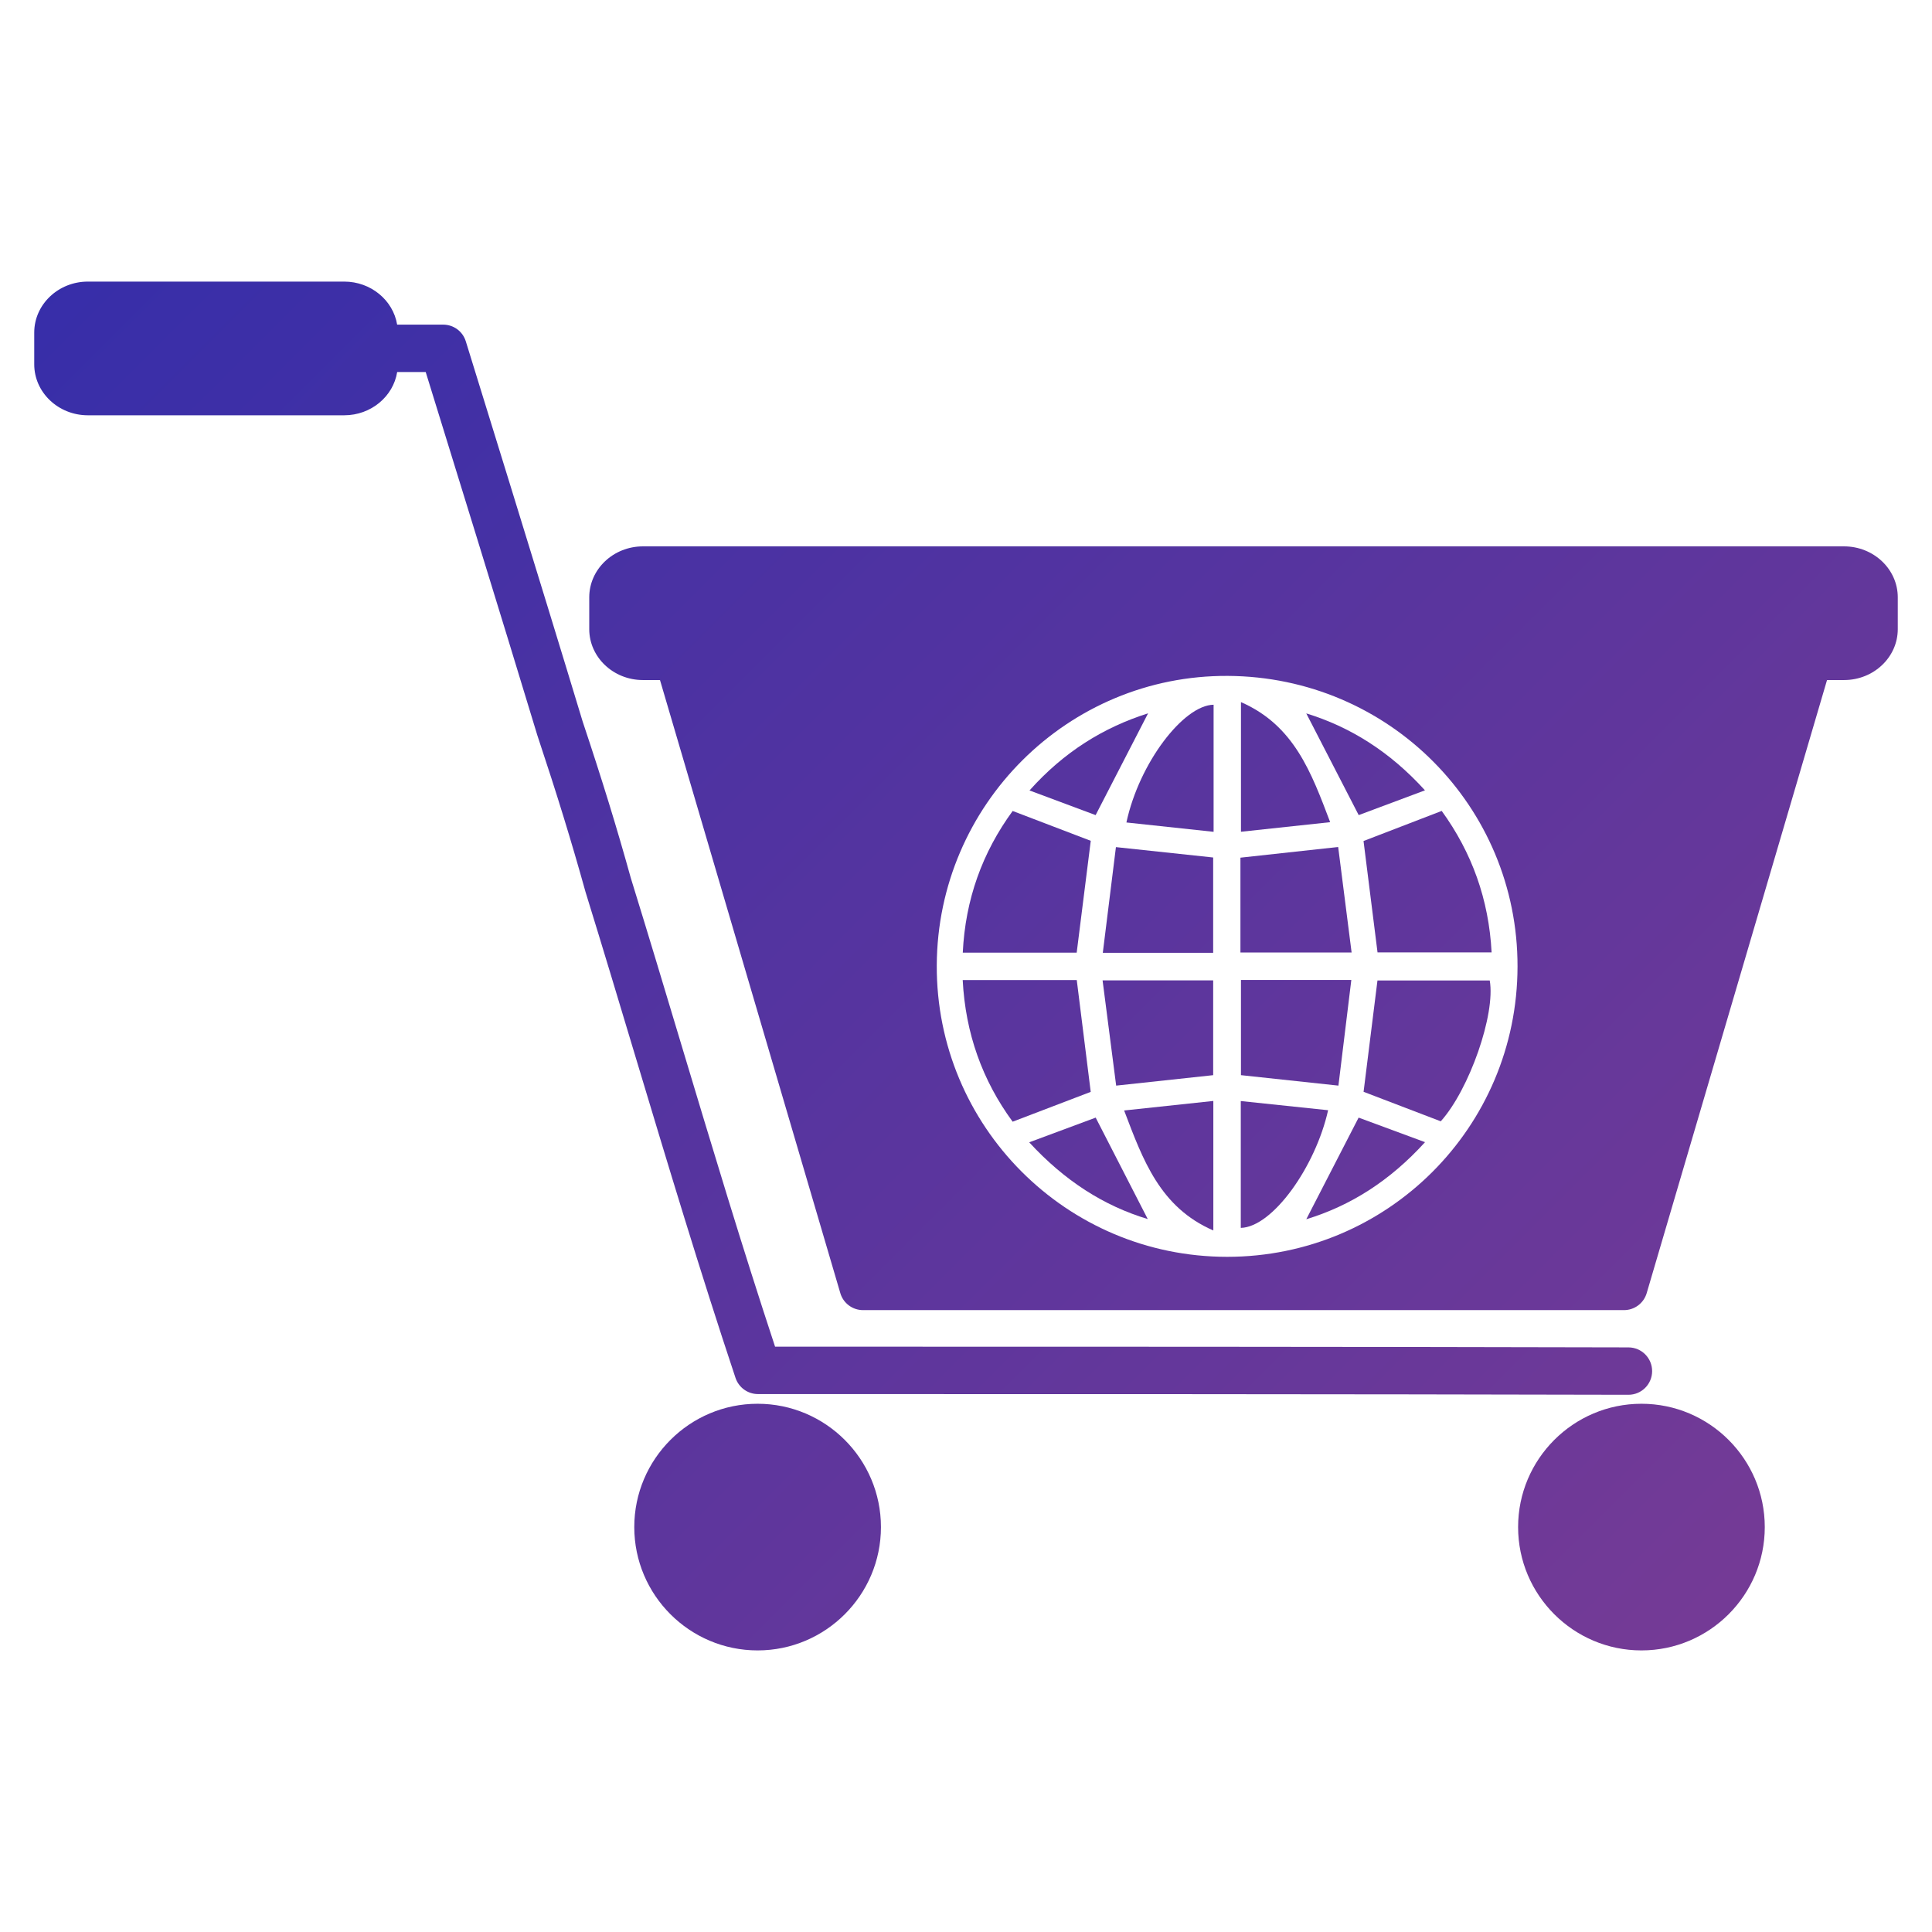
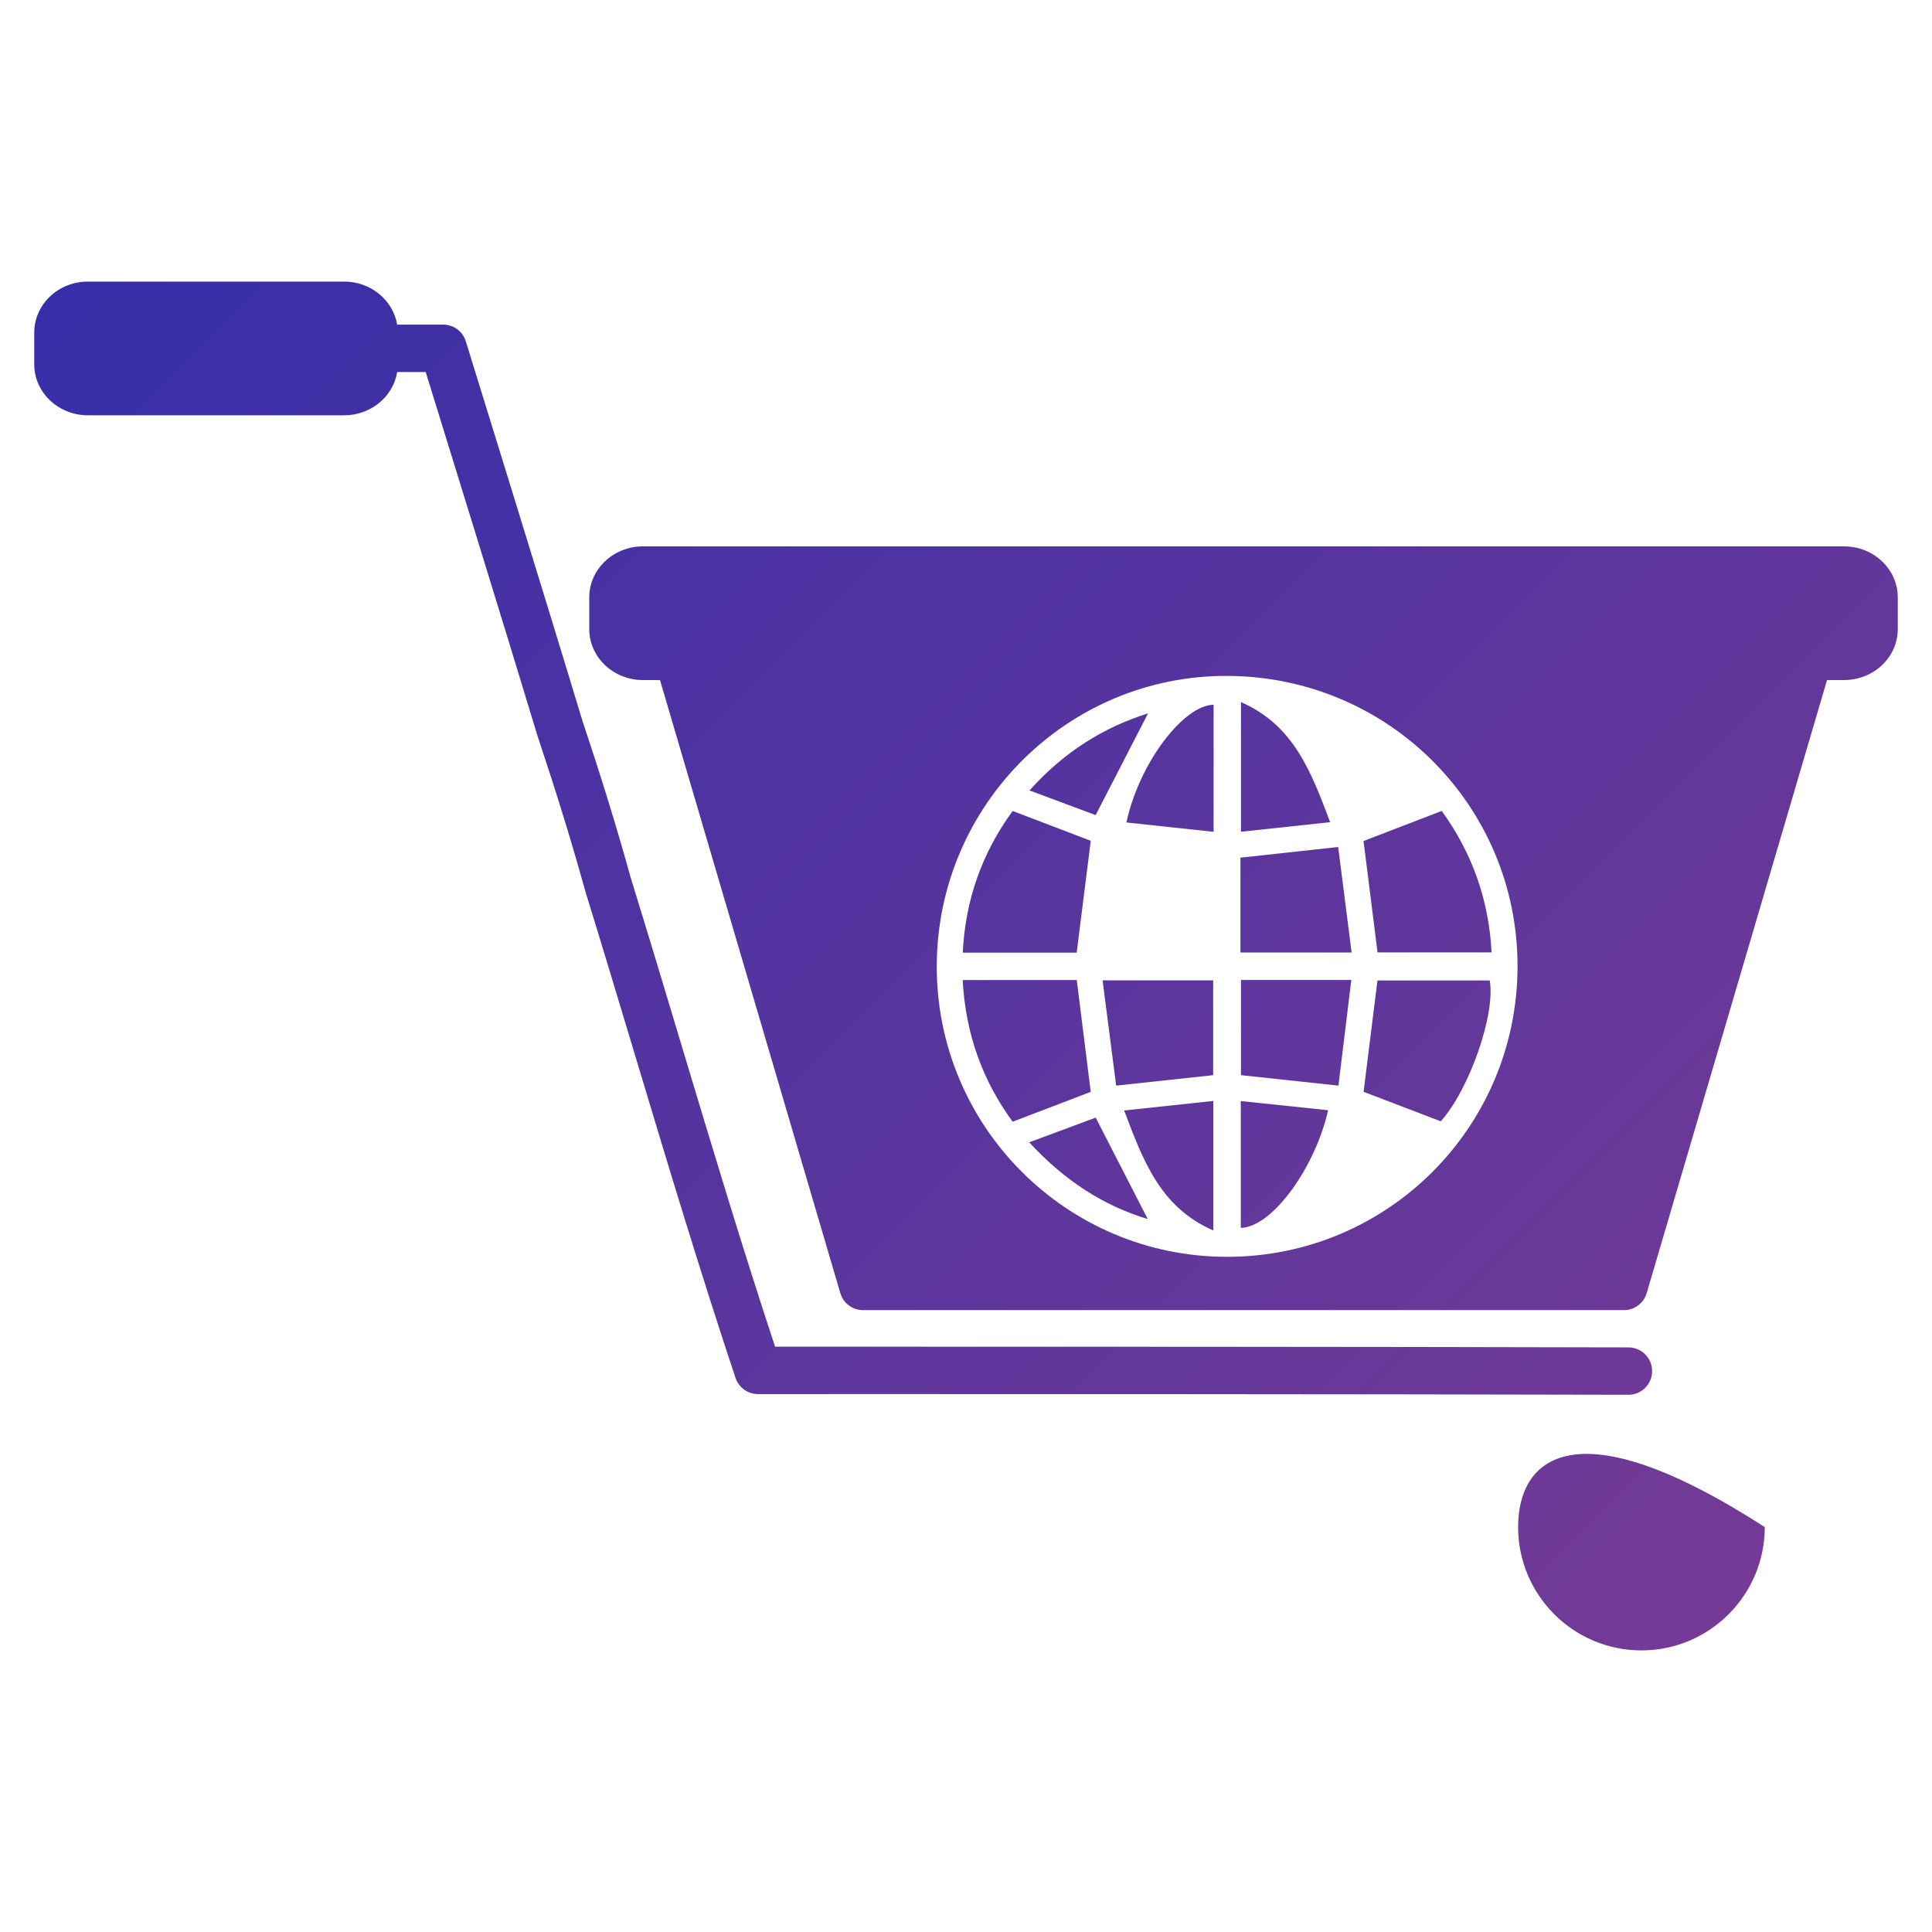
<svg xmlns="http://www.w3.org/2000/svg" xmlns:xlink="http://www.w3.org/1999/xlink" version="1.1" id="Layer_1" x="0px" y="0px" width="1080px" height="1080px" viewBox="0 0 1080 1080" enable-background="new 0 0 1080 1080" xml:space="preserve">
  <g>
    <g>
      <defs>
        <path id="SVGID_1_" d="M49.129,157.412c-16.542,0-29.991,12.789-29.991,28.482v17.785c0,15.69,13.449,28.469,29.991,28.469     h143.287c14.992,0,27.43-10.523,29.61-24.197h15.944c10.099,32.614,44.16,142.786,62.457,203.27     c0.025,0.133,0.059,0.239,0.122,0.354c10.874,32.657,18.829,58.531,26.614,86.502c0.027,0.127,0.054,0.254,0.102,0.376     c9.716,31.43,19.176,62.932,28.321,93.392c17.533,58.296,35.643,118.613,55.567,178.392c1.809,5.417,6.863,9.057,12.554,9.057     c159.03,0,323.449,0,486.558,0.395h0.045c7.312,0,13.229-5.906,13.24-13.2c0.019-7.324-5.888-13.254-13.213-13.285     c-159.882-0.39-321.001-0.403-477.066-0.403c-18.543-56.192-34.968-110.876-52.319-168.587     c-9.136-30.438-18.594-61.935-28.328-93.408c-7.86-28.306-15.91-54.476-26.902-87.428     c-21.574-71.351-64.9-211.169-65.337-212.579c-1.716-5.565-6.845-9.324-12.638-9.324h-25.739     c-2.246-13.603-14.65-24.062-29.592-24.062H49.129z" />
      </defs>
      <clipPath id="SVGID_2_">
        <use xlink:href="#SVGID_1_" overflow="visible" />
      </clipPath>
      <linearGradient id="SVGID_3_" gradientUnits="userSpaceOnUse" x1="-707.556" y1="1742.496" x2="-705.234" y2="1742.496" gradientTransform="matrix(642.122 640.653 640.653 -642.122 -662040 1572149.5)">
        <stop offset="0" style="stop-color:#2D2CAC" />
        <stop offset="1" style="stop-color:#9A428A" />
      </linearGradient>
      <polygon clip-path="url(#SVGID_2_)" fill="url(#SVGID_3_)" points="470.318,-294.804 1234.707,467.837 472.389,1231.904     -292,469.263   " />
    </g>
    <g>
      <defs>
        <path id="SVGID_4_" d="M354.564,853.645c0,38.021,30.925,68.943,68.946,68.943c38.007,0,68.943-30.922,68.943-68.943     c0-38.012-30.936-68.934-68.943-68.934C385.489,784.711,354.564,815.633,354.564,853.645" />
      </defs>
      <clipPath id="SVGID_5_">
        <use xlink:href="#SVGID_4_" overflow="visible" />
      </clipPath>
      <linearGradient id="SVGID_6_" gradientUnits="userSpaceOnUse" x1="-707.557" y1="1742.268" x2="-705.236" y2="1742.268" gradientTransform="matrix(642.122 640.653 640.653 -642.122 -662111 1572220.75)">
        <stop offset="0" style="stop-color:#2D2CAC" />
        <stop offset="1" style="stop-color:#9A428A" />
      </linearGradient>
-       <polygon clip-path="url(#SVGID_5_)" fill="url(#SVGID_6_)" points="423.352,715.768 561.393,853.49 423.669,991.531     285.628,853.808   " />
-     </g>
-     <g>
-       <defs>
-         <path id="SVGID_7_" d="M848.629,853.645c0,38.021,30.941,68.943,68.948,68.943c38.021,0,68.943-30.922,68.943-68.943     c0-38.012-30.923-68.934-68.943-68.934C879.57,784.711,848.629,815.633,848.629,853.645" />
+     </g>
+     <g>
+       <defs>
+         <path id="SVGID_7_" d="M848.629,853.645c0,38.021,30.941,68.943,68.948,68.943c38.021,0,68.943-30.922,68.943-68.943     C879.57,784.711,848.629,815.633,848.629,853.645" />
      </defs>
      <clipPath id="SVGID_8_">
        <use xlink:href="#SVGID_7_" overflow="visible" />
      </clipPath>
      <linearGradient id="SVGID_9_" gradientUnits="userSpaceOnUse" x1="-707.552" y1="1742.486" x2="-705.236" y2="1742.486" gradientTransform="matrix(642.122 640.653 640.653 -642.122 -662005 1572114.375)">
        <stop offset="0" style="stop-color:#2D2CAC" />
        <stop offset="1" style="stop-color:#9A428A" />
      </linearGradient>
      <polygon clip-path="url(#SVGID_8_)" fill="url(#SVGID_9_)" points="917.418,715.768 1055.459,853.49 917.731,991.531     779.69,853.808   " />
    </g>
    <g>
      <defs>
        <path id="SVGID_10_" d="M628.398,620.765c10.543,27.8,20.077,54.14,49.862,67.076v-72.406     C661.517,617.221,645.471,618.938,628.398,620.765" />
      </defs>
      <clipPath id="SVGID_11_">
        <use xlink:href="#SVGID_10_" overflow="visible" />
      </clipPath>
      <linearGradient id="SVGID_12_" gradientUnits="userSpaceOnUse" x1="-707.556" y1="1742.452" x2="-705.234" y2="1742.452" gradientTransform="matrix(642.122 640.653 640.653 -642.122 -662013 1572123)">
        <stop offset="0" style="stop-color:#2D2CAC" />
        <stop offset="1" style="stop-color:#9A428A" />
      </linearGradient>
      <polygon clip-path="url(#SVGID_11_)" fill="url(#SVGID_12_)" points="653.271,590.5 714.464,651.556 653.385,712.771     592.192,651.719   " />
    </g>
    <g>
      <defs>
        <path id="SVGID_13_" d="M538.157,547.869c1.537,29.789,10.997,56.074,27.922,79.169c15.23-5.824,29.771-11.377,43.64-16.676     c-2.618-20.982-5.186-41.538-7.799-62.493H538.157z" />
      </defs>
      <clipPath id="SVGID_14_">
        <use xlink:href="#SVGID_13_" overflow="visible" />
      </clipPath>
      <linearGradient id="SVGID_15_" gradientUnits="userSpaceOnUse" x1="-707.564" y1="1742.449" x2="-705.224" y2="1742.449" gradientTransform="matrix(642.122 640.653 640.653 -642.122 -662019 1572128.75)">
        <stop offset="0" style="stop-color:#2D2CAC" />
        <stop offset="1" style="stop-color:#9A428A" />
      </linearGradient>
      <polygon clip-path="url(#SVGID_14_)" fill="url(#SVGID_15_)" points="573.855,512.091 649.301,587.363 574.021,662.815     498.573,587.544   " />
    </g>
    <g>
      <defs>
        <path id="SVGID_16_" d="M629.667,459.767c15.967,1.711,31.812,3.408,48.741,5.222V393.95     C661.625,394.175,636.85,426.396,629.667,459.767" />
      </defs>
      <clipPath id="SVGID_17_">
        <use xlink:href="#SVGID_16_" overflow="visible" />
      </clipPath>
      <linearGradient id="SVGID_18_" gradientUnits="userSpaceOnUse" x1="-707.559" y1="1742.558" x2="-705.229" y2="1742.558" gradientTransform="matrix(642.122 640.653 640.653 -642.122 -661969 1572079)">
        <stop offset="0" style="stop-color:#2D2CAC" />
        <stop offset="1" style="stop-color:#9A428A" />
      </linearGradient>
      <polygon clip-path="url(#SVGID_17_)" fill="url(#SVGID_18_)" points="653.983,369.579 713.929,429.388 654.092,489.359     594.148,429.55   " />
    </g>
    <g>
      <defs>
-         <path id="SVGID_19_" d="M616.475,532.613h61.691v-53.269c-18.075-1.931-35.453-3.785-54.357-5.802     C621.363,493.241,618.959,512.601,616.475,532.613" />
-       </defs>
+         </defs>
      <clipPath id="SVGID_20_">
        <use xlink:href="#SVGID_19_" overflow="visible" />
      </clipPath>
      <linearGradient id="SVGID_21_" gradientUnits="userSpaceOnUse" x1="-707.557" y1="1742.523" x2="-705.231" y2="1742.523" gradientTransform="matrix(642.122 640.653 640.653 -642.122 -661988 1572097.5)">
        <stop offset="0" style="stop-color:#2D2CAC" />
        <stop offset="1" style="stop-color:#9A428A" />
      </linearGradient>
      <polygon clip-path="url(#SVGID_20_)" fill="url(#SVGID_21_)" points="647.25,442.696 707.701,503.009 647.393,563.457     586.941,503.146   " />
    </g>
    <g>
      <defs>
        <path id="SVGID_22_" d="M575.503,441.864c13.417,5.003,25.751,9.608,36.956,13.788c10.42-20.216,20.005-38.814,29.322-56.898     C616.941,406.592,594.737,420.309,575.503,441.864" />
      </defs>
      <clipPath id="SVGID_23_">
        <use xlink:href="#SVGID_22_" overflow="visible" />
      </clipPath>
      <linearGradient id="SVGID_24_" gradientUnits="userSpaceOnUse" x1="-707.555" y1="1742.537" x2="-705.237" y2="1742.537" gradientTransform="matrix(642.122 640.653 640.653 -642.122 -661978 1572087.375)">
        <stop offset="0" style="stop-color:#2D2CAC" />
        <stop offset="1" style="stop-color:#9A428A" />
      </linearGradient>
      <polygon clip-path="url(#SVGID_23_)" fill="url(#SVGID_24_)" points="608.567,365.615 670.23,427.139 608.719,488.792     547.056,427.269   " />
    </g>
    <g>
      <defs>
-         <path id="SVGID_25_" d="M759.52,455.647c11.15-4.168,23.629-8.828,37.044-13.843c-19.584-21.589-41.744-35.462-66.353-43.016     C739.575,416.951,749.226,435.675,759.52,455.647" />
-       </defs>
+         </defs>
      <clipPath id="SVGID_26_">
        <use xlink:href="#SVGID_25_" overflow="visible" />
      </clipPath>
      <linearGradient id="SVGID_27_" gradientUnits="userSpaceOnUse" x1="-707.554" y1="1742.61" x2="-705.236" y2="1742.61" gradientTransform="matrix(642.122 640.653 640.653 -642.122 -661947 1572057)">
        <stop offset="0" style="stop-color:#2D2CAC" />
        <stop offset="1" style="stop-color:#9A428A" />
      </linearGradient>
      <polygon clip-path="url(#SVGID_26_)" fill="url(#SVGID_27_)" points="763.312,365.612 824.993,427.152 763.463,488.824     701.781,427.283   " />
    </g>
    <g>
      <defs>
        <path id="SVGID_28_" d="M616.348,548.027c2.611,20.23,5.113,39.599,7.597,58.84c19.097-2.058,36.278-3.907,54.23-5.843v-52.997     H616.348z" />
      </defs>
      <clipPath id="SVGID_29_">
        <use xlink:href="#SVGID_28_" overflow="visible" />
      </clipPath>
      <linearGradient id="SVGID_30_" gradientUnits="userSpaceOnUse" x1="-707.557" y1="1742.488" x2="-705.231" y2="1742.488" gradientTransform="matrix(642.122 640.653 640.653 -642.122 -662002 1572112.125)">
        <stop offset="0" style="stop-color:#2D2CAC" />
        <stop offset="1" style="stop-color:#9A428A" />
      </linearGradient>
      <polygon clip-path="url(#SVGID_29_)" fill="url(#SVGID_30_)" points="647.188,517.115 707.595,577.382 647.331,637.781     586.926,577.518   " />
    </g>
    <g>
      <defs>
        <path id="SVGID_31_" d="M538.198,532.531h63.681c2.679-21.3,5.29-42.064,7.862-62.512c-14.366-5.485-28.722-10.973-43.657-16.679     C549.127,476.538,539.628,502.796,538.198,532.531" />
      </defs>
      <clipPath id="SVGID_32_">
        <use xlink:href="#SVGID_31_" overflow="visible" />
      </clipPath>
      <linearGradient id="SVGID_33_" gradientUnits="userSpaceOnUse" x1="-707.563" y1="1742.498" x2="-705.224" y2="1742.498" gradientTransform="matrix(642.122 640.653 640.653 -642.122 -662003 1572112.25)">
        <stop offset="0" style="stop-color:#2D2CAC" />
        <stop offset="1" style="stop-color:#9A428A" />
      </linearGradient>
      <polygon clip-path="url(#SVGID_32_)" fill="url(#SVGID_33_)" points="573.89,417.57 649.337,492.847 574.053,568.303     498.603,493.028   " />
    </g>
    <g>
      <defs>
        <path id="SVGID_34_" d="M575.335,638.561c19.806,21.521,41.716,35.514,66.265,42.902c-9.392-18.308-18.951-36.928-29.104-56.709     C601.376,628.888,589.011,633.479,575.335,638.561" />
      </defs>
      <clipPath id="SVGID_35_">
        <use xlink:href="#SVGID_34_" overflow="visible" />
      </clipPath>
      <linearGradient id="SVGID_36_" gradientUnits="userSpaceOnUse" x1="-707.549" y1="1742.437" x2="-705.243" y2="1742.437" gradientTransform="matrix(642.122 640.653 640.653 -642.122 -662026 1572136.125)">
        <stop offset="0" style="stop-color:#2D2CAC" />
        <stop offset="1" style="stop-color:#9A428A" />
      </linearGradient>
      <polygon clip-path="url(#SVGID_35_)" fill="url(#SVGID_36_)" points="608.393,591.624 669.952,653.043 608.542,714.593     546.982,653.174   " />
    </g>
    <g>
      <defs>
        <path id="SVGID_37_" d="M762.221,470.133c2.603,20.696,5.213,41.475,7.826,62.271h63.77     c-1.566-29.645-11.006-55.771-27.895-79.091C790.619,459.201,776.255,464.729,762.221,470.133" />
      </defs>
      <clipPath id="SVGID_38_">
        <use xlink:href="#SVGID_37_" overflow="visible" />
      </clipPath>
      <linearGradient id="SVGID_39_" gradientUnits="userSpaceOnUse" x1="-707.554" y1="1742.598" x2="-705.237" y2="1742.598" gradientTransform="matrix(642.122 640.653 640.653 -642.122 -661955 1572064.375)">
        <stop offset="0" style="stop-color:#2D2CAC" />
        <stop offset="1" style="stop-color:#9A428A" />
      </linearGradient>
      <polygon clip-path="url(#SVGID_38_)" fill="url(#SVGID_39_)" points="797.935,417.516 873.36,492.77 798.098,568.203     722.675,492.951   " />
    </g>
    <g>
      <defs>
        <path id="SVGID_40_" d="M693.708,464.956c16.74-1.797,32.786-3.52,49.863-5.355c-10.544-27.785-20.103-54.106-49.863-67.117     V464.956z" />
      </defs>
      <clipPath id="SVGID_41_">
        <use xlink:href="#SVGID_40_" overflow="visible" />
      </clipPath>
      <linearGradient id="SVGID_42_" gradientUnits="userSpaceOnUse" x1="-707.555" y1="1742.594" x2="-705.234" y2="1742.594" gradientTransform="matrix(642.122 640.653 640.653 -642.122 -661960 1572070.125)">
        <stop offset="0" style="stop-color:#2D2CAC" />
        <stop offset="1" style="stop-color:#9A428A" />
      </linearGradient>
      <polygon clip-path="url(#SVGID_41_)" fill="url(#SVGID_42_)" points="718.582,367.551 779.809,428.637 718.697,489.887     657.469,428.802   " />
    </g>
    <g>
      <defs>
        <path id="SVGID_43_" d="M770.013,548.086c-2.665,21.363-5.23,41.92-7.765,62.24c14.247,5.448,28.606,10.941,43.143,16.499     c15.983-17.782,30.703-59.946,27.383-78.739H770.013z" />
      </defs>
      <clipPath id="SVGID_44_">
        <use xlink:href="#SVGID_43_" overflow="visible" />
      </clipPath>
      <linearGradient id="SVGID_45_" gradientUnits="userSpaceOnUse" x1="-707.552" y1="1742.551" x2="-705.238" y2="1742.551" gradientTransform="matrix(642.122 640.653 640.653 -642.122 -661971 1572081)">
        <stop offset="0" style="stop-color:#2D2CAC" />
        <stop offset="1" style="stop-color:#9A428A" />
      </linearGradient>
      <polygon clip-path="url(#SVGID_44_)" fill="url(#SVGID_45_)" points="799.086,511.168 875.463,587.367 799.256,663.749     722.881,587.549   " />
    </g>
    <g>
      <defs>
        <path id="SVGID_46_" d="M523.659,539.598c0.422-89.748,73.365-162.27,162.711-161.765     c89.986,0.507,162.114,72.912,161.939,162.554c-0.179,89.752-72.655,162.177-162.315,162.186c-0.005,0-0.019,0-0.023,0     C596.05,702.576,523.24,629.463,523.659,539.598 M359.383,305.426c-16.528,0-29.991,12.776-29.991,28.483v17.787     c0,15.693,13.463,28.455,29.991,28.455h9.553l100.8,342.698c1.646,5.656,6.831,9.519,12.705,9.519h425.373     c5.874,0,11.046-3.862,12.703-9.519l100.802-342.698h9.539c16.54,0,30.005-12.761,30.005-28.455v-17.787     c0-15.707-13.465-28.483-30.005-28.483H359.383z" />
      </defs>
      <clipPath id="SVGID_47_">
        <use xlink:href="#SVGID_46_" overflow="visible" />
      </clipPath>
      <linearGradient id="SVGID_48_" gradientUnits="userSpaceOnUse" x1="-707.555" y1="1742.516" x2="-705.234" y2="1742.516" gradientTransform="matrix(642.122 640.653 640.653 -642.122 -661966 1572076)">
        <stop offset="0" style="stop-color:#2D2CAC" />
        <stop offset="1" style="stop-color:#9A428A" />
      </linearGradient>
      <polygon clip-path="url(#SVGID_47_)" fill="url(#SVGID_48_)" points="694.289,-60.309 1274.333,518.407 695.966,1098.102     115.921,519.386   " />
    </g>
    <g>
      <defs>
        <path id="SVGID_49_" d="M730.222,681.563c24.634-7.488,46.74-21.449,66.381-43.084c-13.771-5.09-26.113-9.654-37.128-13.725     C749.203,644.702,739.562,663.428,730.222,681.563" />
      </defs>
      <clipPath id="SVGID_50_">
        <use xlink:href="#SVGID_49_" overflow="visible" />
      </clipPath>
      <linearGradient id="SVGID_51_" gradientUnits="userSpaceOnUse" x1="-707.562" y1="1742.511" x2="-705.228" y2="1742.511" gradientTransform="matrix(642.122 640.653 640.653 -642.122 -661996 1572105.75)">
        <stop offset="0" style="stop-color:#2D2CAC" />
        <stop offset="1" style="stop-color:#9A428A" />
      </linearGradient>
-       <polygon clip-path="url(#SVGID_50_)" fill="url(#SVGID_51_)" points="763.336,591.564 825.004,653.093 763.485,714.752     701.817,653.224   " />
    </g>
    <g>
      <defs>
        <path id="SVGID_52_" d="M693.604,686.399c17.831-0.436,41.796-34.264,48.817-65.779c-16.173-1.7-32.191-3.382-48.817-5.127     V686.399z" />
      </defs>
      <clipPath id="SVGID_53_">
        <use xlink:href="#SVGID_52_" overflow="visible" />
      </clipPath>
      <linearGradient id="SVGID_54_" gradientUnits="userSpaceOnUse" x1="-707.56" y1="1742.489" x2="-705.23" y2="1742.489" gradientTransform="matrix(642.122 640.653 640.653 -642.122 -662004 1572114.125)">
        <stop offset="0" style="stop-color:#2D2CAC" />
        <stop offset="1" style="stop-color:#9A428A" />
      </linearGradient>
      <polygon clip-path="url(#SVGID_53_)" fill="url(#SVGID_54_)" points="717.956,591.084 777.873,650.862 718.067,710.809     658.148,651.025   " />
    </g>
    <g>
      <defs>
        <path id="SVGID_55_" d="M693.414,479.443v53.002h62.142c-2.567-20.178-5.038-39.563-7.509-58.972     C728.724,475.582,711.123,477.508,693.414,479.443" />
      </defs>
      <clipPath id="SVGID_56_">
        <use xlink:href="#SVGID_55_" overflow="visible" />
      </clipPath>
      <linearGradient id="SVGID_57_" gradientUnits="userSpaceOnUse" x1="-707.545" y1="1742.559" x2="-705.247" y2="1742.559" gradientTransform="matrix(642.122 640.653 640.653 -642.122 -661971 1572081)">
        <stop offset="0" style="stop-color:#2D2CAC" />
        <stop offset="1" style="stop-color:#9A428A" />
      </linearGradient>
      <polygon clip-path="url(#SVGID_56_)" fill="url(#SVGID_57_)" points="724.413,442.403 785.041,502.892 724.557,563.516     663.928,503.027   " />
    </g>
    <g>
      <defs>
        <path id="SVGID_58_" d="M693.704,547.792v53.229c17.966,1.926,35.355,3.794,54.485,5.847c2.4-19.681,4.789-39.23,7.21-59.075     H693.704z" />
      </defs>
      <clipPath id="SVGID_59_">
        <use xlink:href="#SVGID_58_" overflow="visible" />
      </clipPath>
      <linearGradient id="SVGID_60_" gradientUnits="userSpaceOnUse" x1="-707.552" y1="1742.523" x2="-705.239" y2="1742.523" gradientTransform="matrix(642.122 640.653 640.653 -642.122 -661986 1572095.625)">
        <stop offset="0" style="stop-color:#2D2CAC" />
        <stop offset="1" style="stop-color:#9A428A" />
      </linearGradient>
      <polygon clip-path="url(#SVGID_59_)" fill="url(#SVGID_60_)" points="724.481,516.945 784.935,577.264 724.622,637.718     664.166,577.4   " />
    </g>
  </g>
</svg>